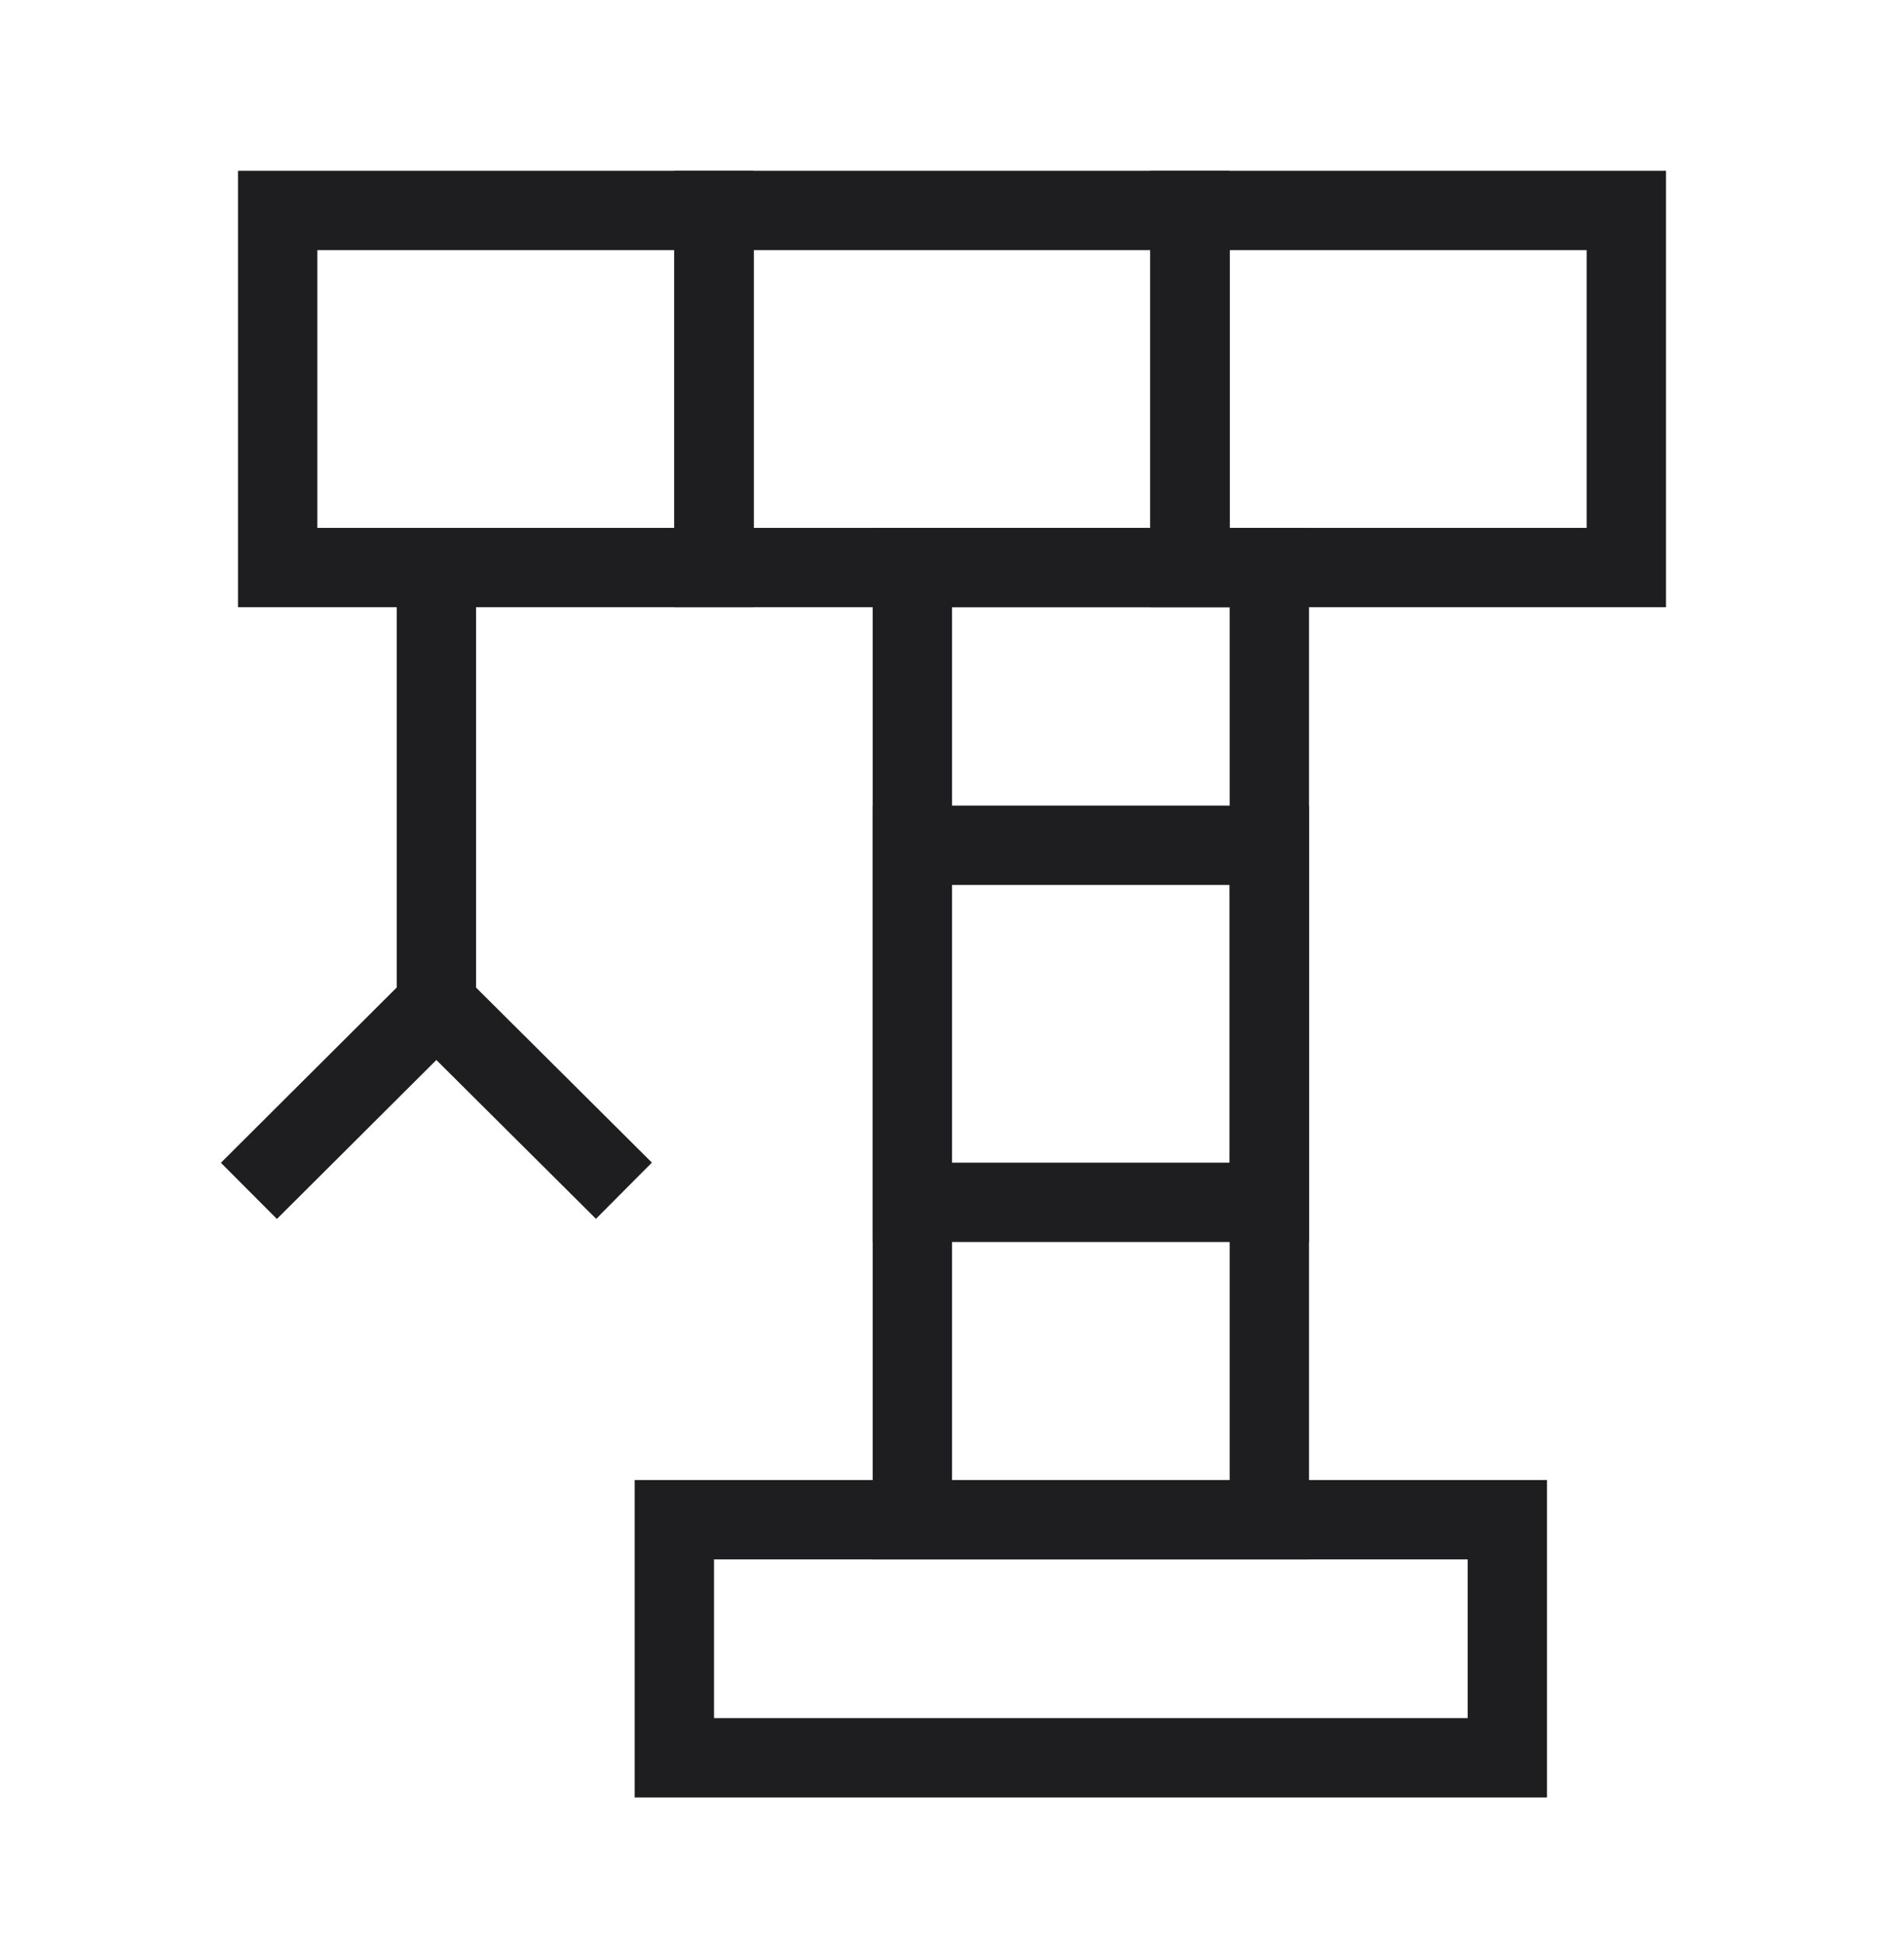
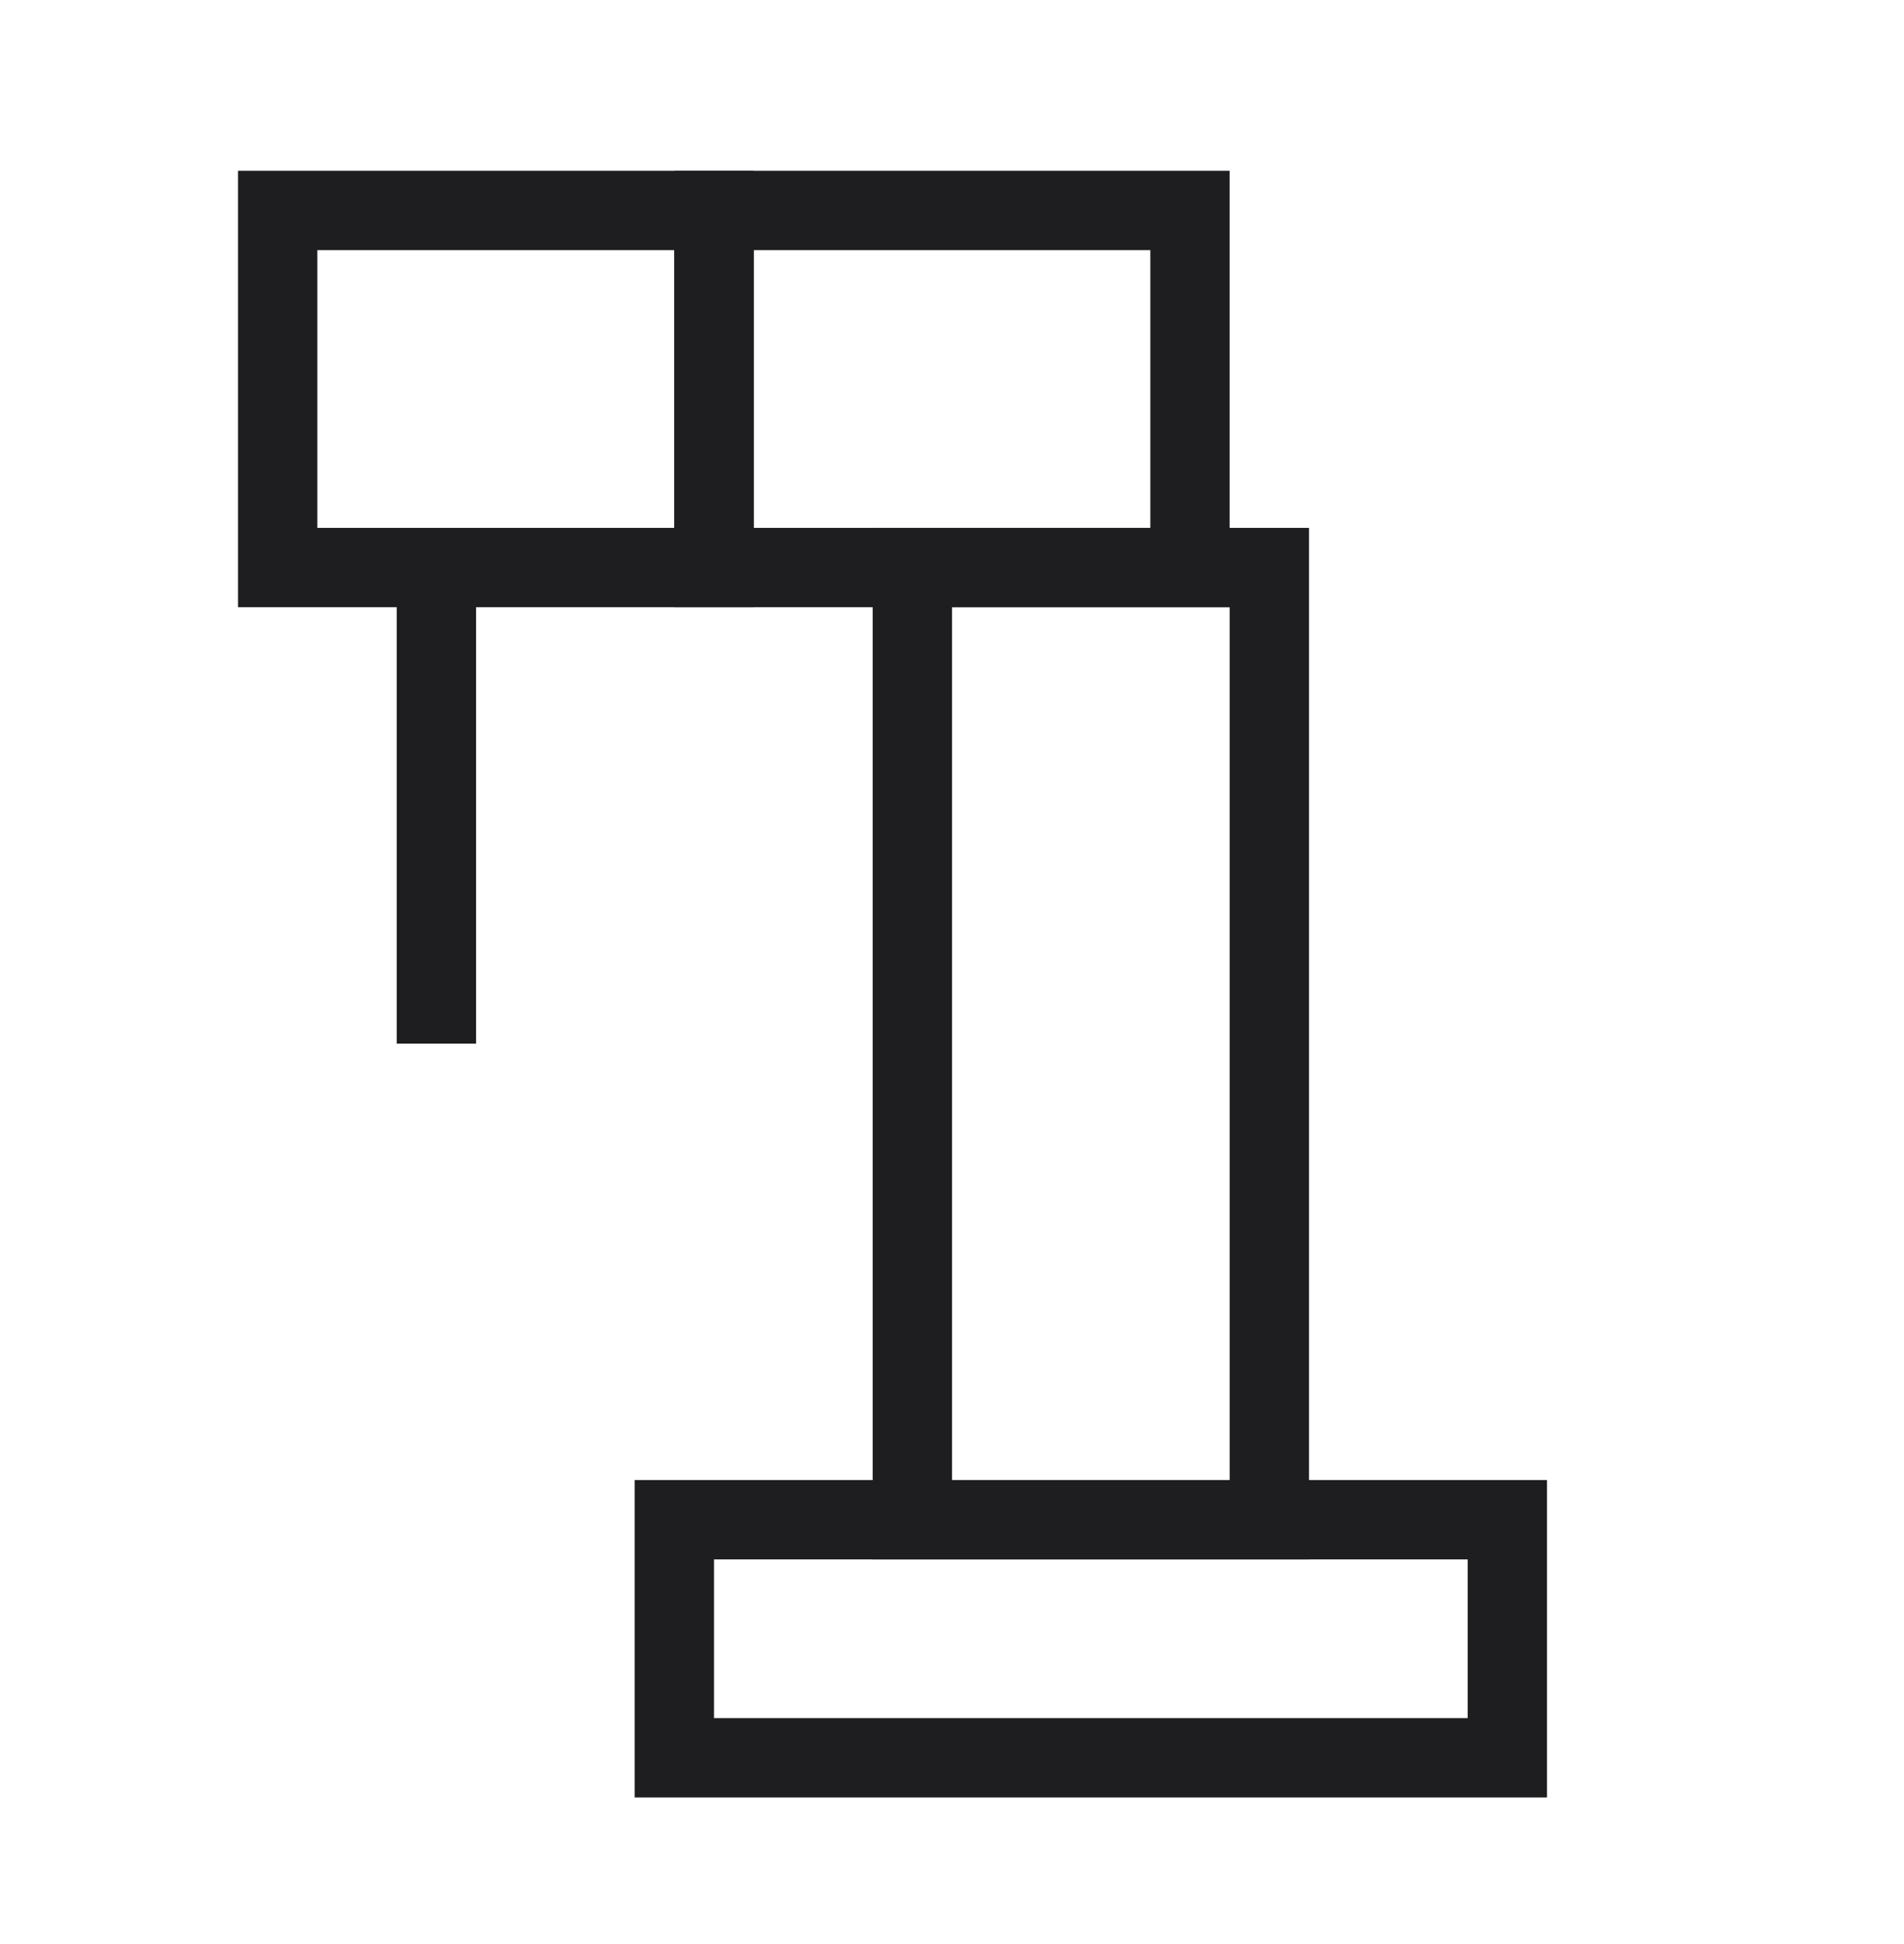
<svg xmlns="http://www.w3.org/2000/svg" width="48" height="49" viewBox="0 0 48 49" fill="none">
-   <path d="M23 21.62V30.305H30H32V21.305H23" stroke="#1E1E20" stroke-width="2" stroke-linecap="square" />
-   <path d="M40.614 5.305L30 5.305L30 12.305L30 14.305L41 14.305L41 5.305" stroke="#1E1E20" stroke-width="2" stroke-linecap="square" />
  <path d="M29.579 5.305L18 5.305L18 12.305L18 14.305L30 14.305L30 5.305" stroke="#1E1E20" stroke-width="2" stroke-linecap="square" />
  <path d="M17.614 5.305L7 5.305L7 12.305L7 14.305L18 14.305L18 5.305" stroke="#1E1E20" stroke-width="2" stroke-linecap="square" />
  <path d="M23 15.147V38.305H30H32V14.305H23" stroke="#1E1E20" stroke-width="2" stroke-linecap="square" />
  <path d="M17 38.515V44.305H33.333H38V38.305H17" stroke="#1E1E20" stroke-width="2" stroke-linecap="square" />
  <rect x="10.002" y="14.305" width="2" height="12" fill="#1E1E20" />
-   <path d="M14.315 30.015L15.024 30.721L16.434 29.303L15.726 28.598L14.315 30.015ZM11 25.306L11.705 24.597L10.999 23.895L10.294 24.598L11 25.306ZM6.277 28.602L5.569 29.308L6.981 30.724L7.689 30.018L6.277 28.602ZM10.294 24.598L6.277 28.602L7.689 30.018L11.706 26.014L10.294 24.598ZM15.726 28.598L13.715 26.597L12.305 28.015L14.315 30.015L15.726 28.598ZM13.715 26.597L11.705 24.597L10.295 26.015L12.305 28.015L13.715 26.597Z" fill="#1E1E20" />
</svg>